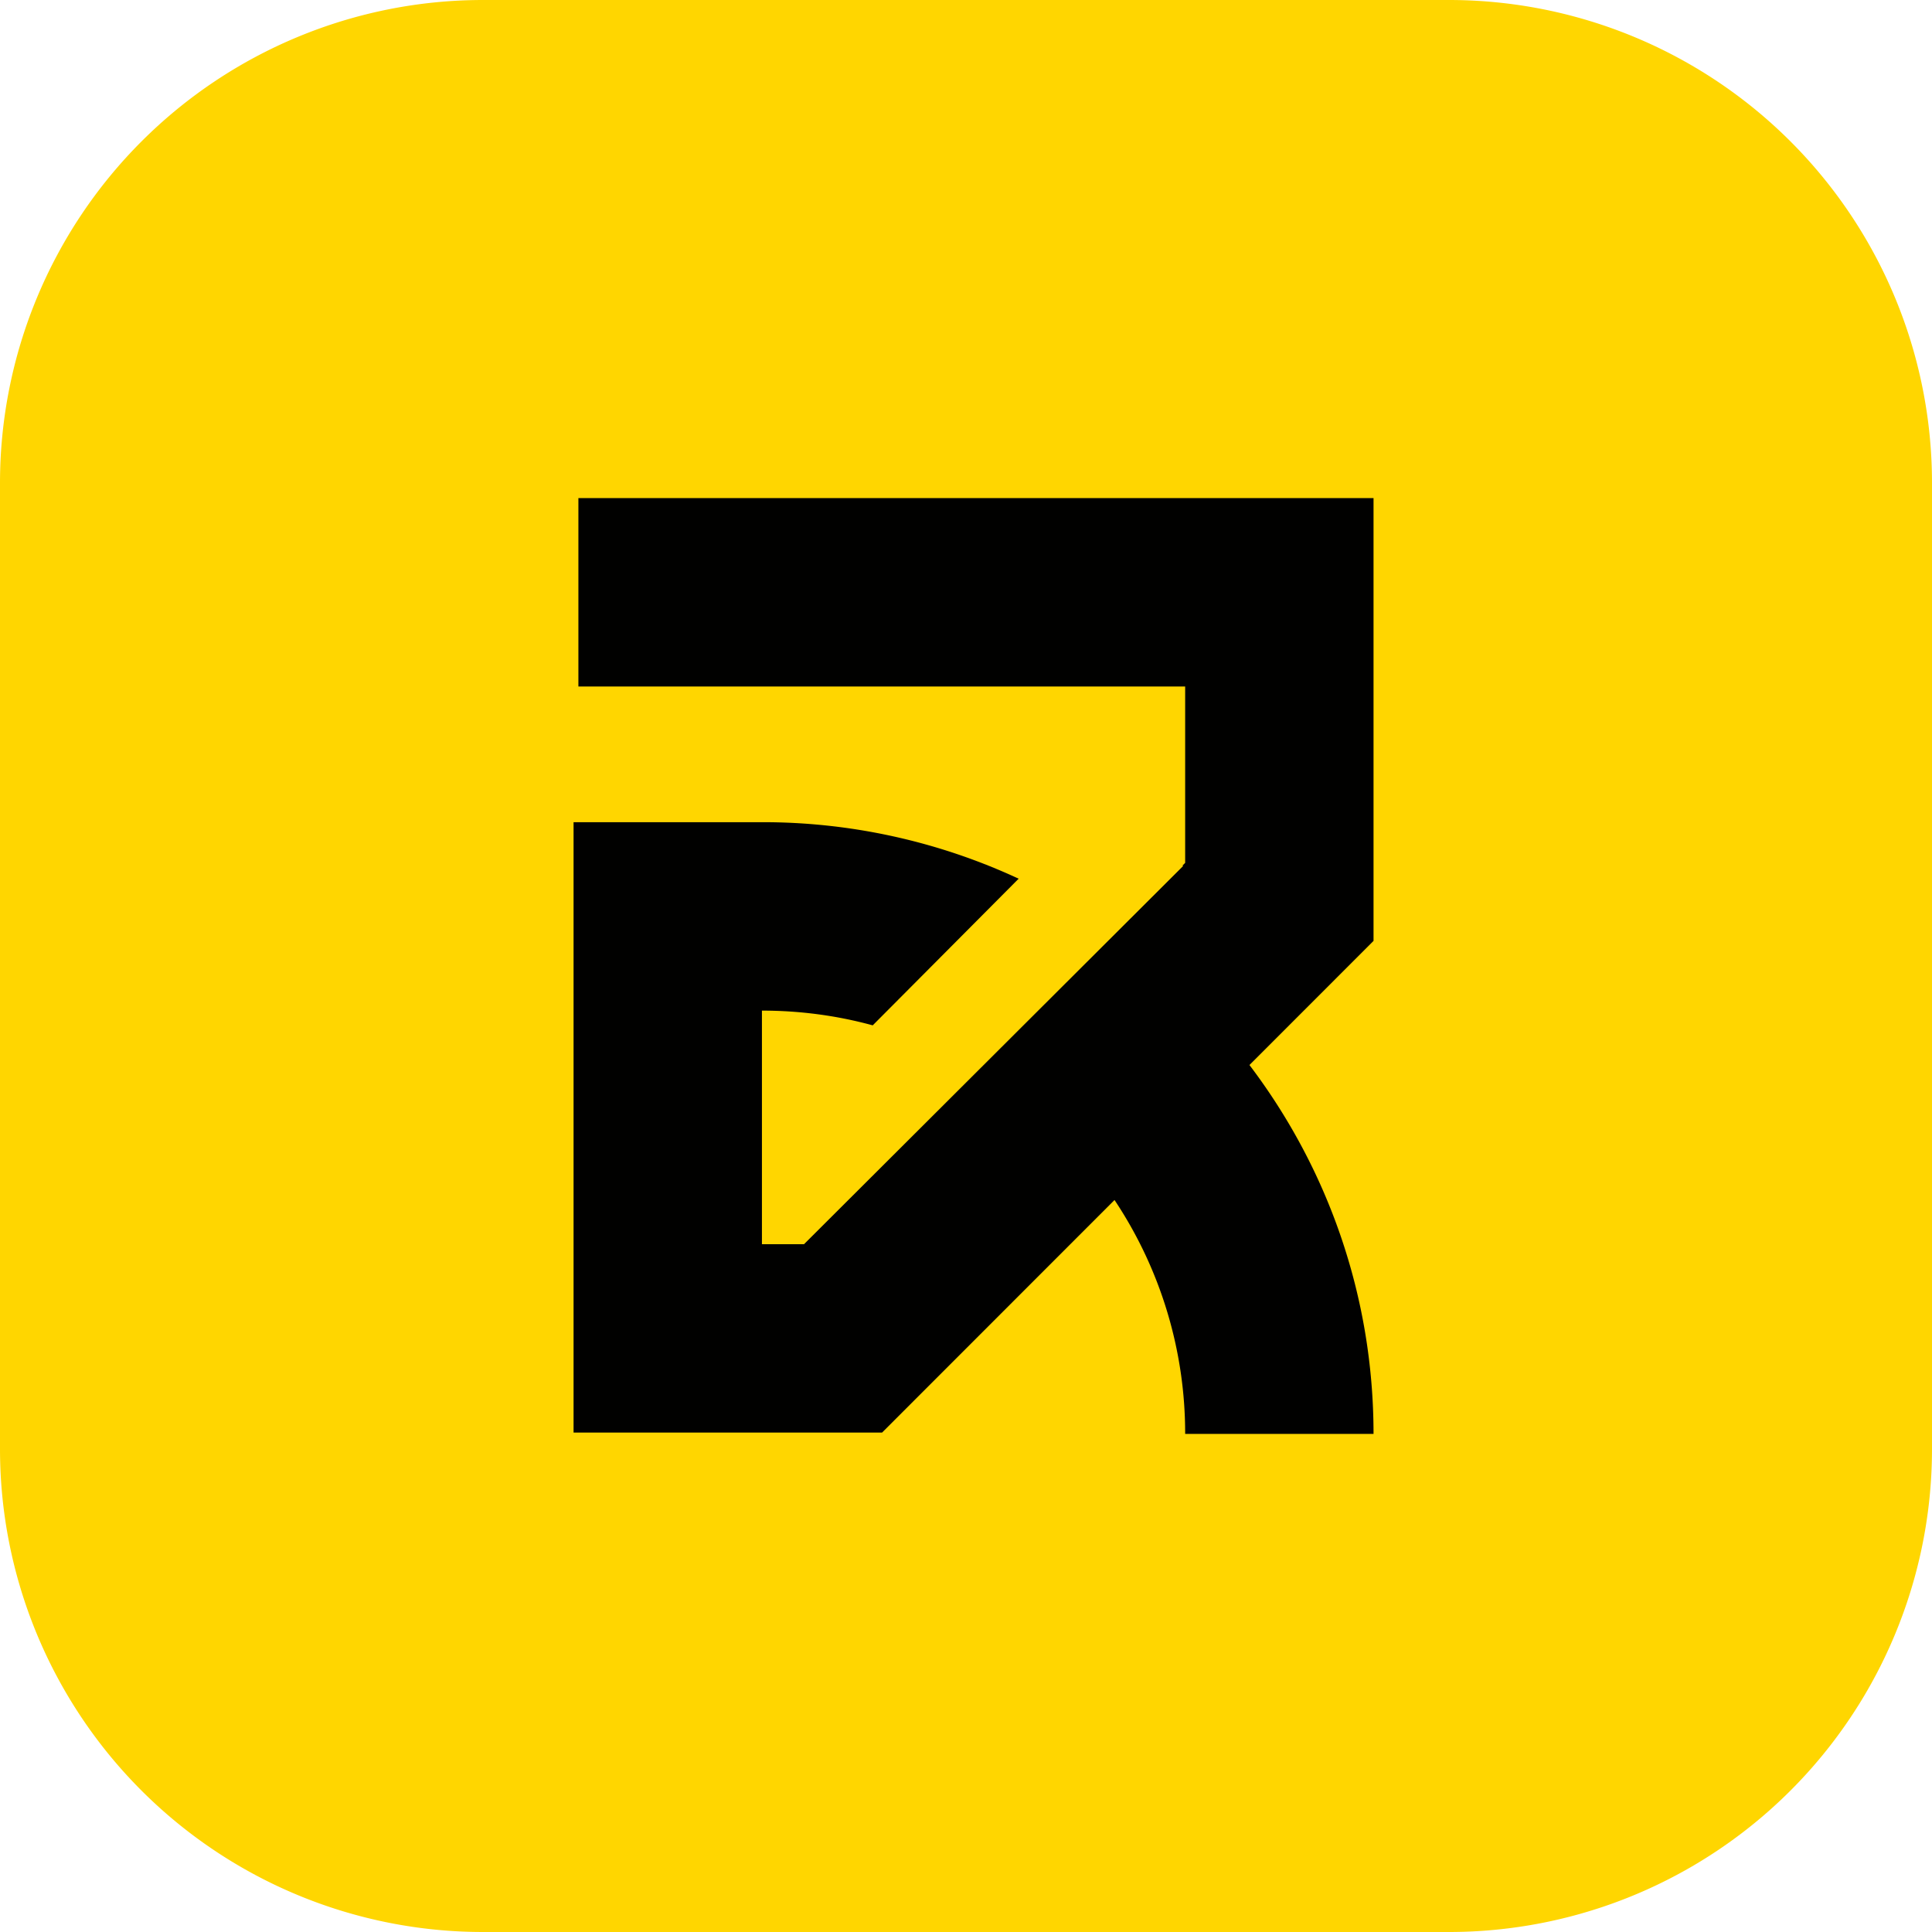
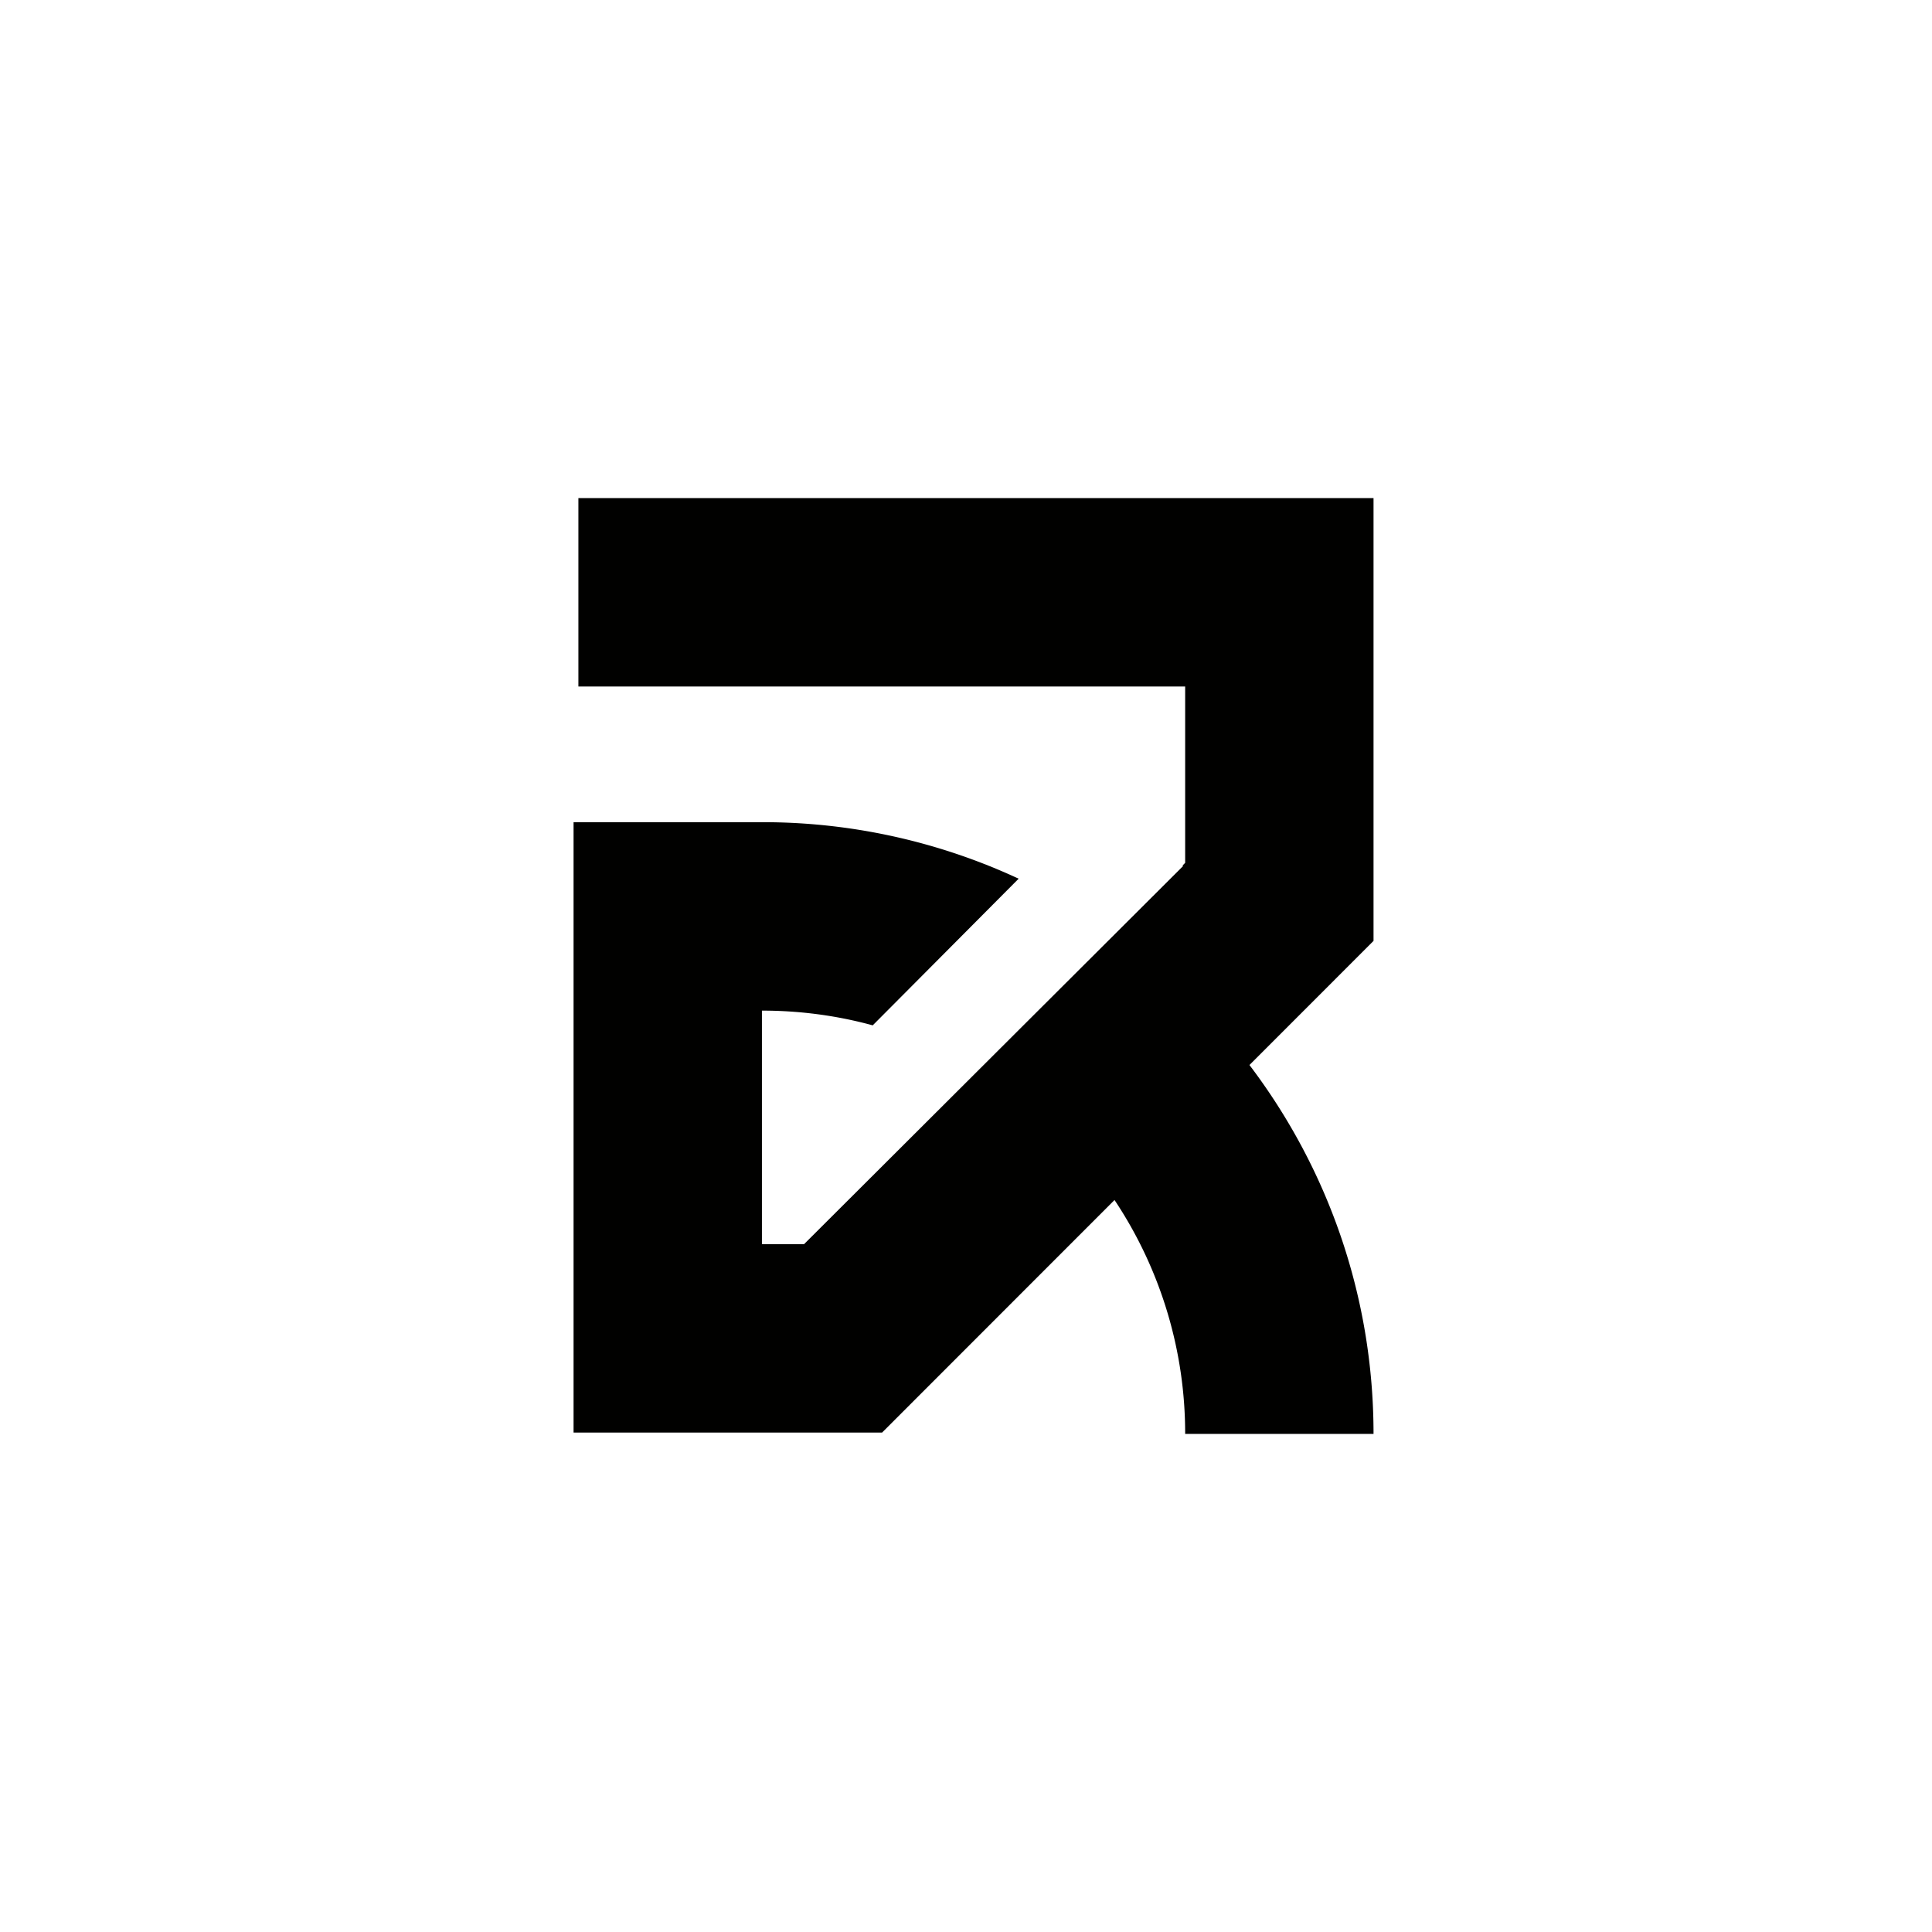
<svg xmlns="http://www.w3.org/2000/svg" height="40" viewBox="0 0 32 32" width="40">
-   <path fill="#FFD600" d="M0 8a8 8 0 0 1 8-8h16a8 8 0 0 1 8 8v16a8 8 0 0 1-8 8H8a8 8 0 0 1-8-8V8Z" />
  <path fill="#010100" d="M22.75 8.25H9.58v3.121h10.05v2.921l-.044.044.01.008-6.279 6.264h-.697v-3.869h.003c.633 0 1.249.084 1.832.244l2.417-2.429a10.053 10.053 0 0 0-4.25-.936H9.5v10.11h5.11l3.85-3.852a6.973 6.973 0 0 1 1.17 3.874h3.12c0-2.293-.766-4.41-2.055-6.11l2.055-2.056V8.25Z" />
</svg>